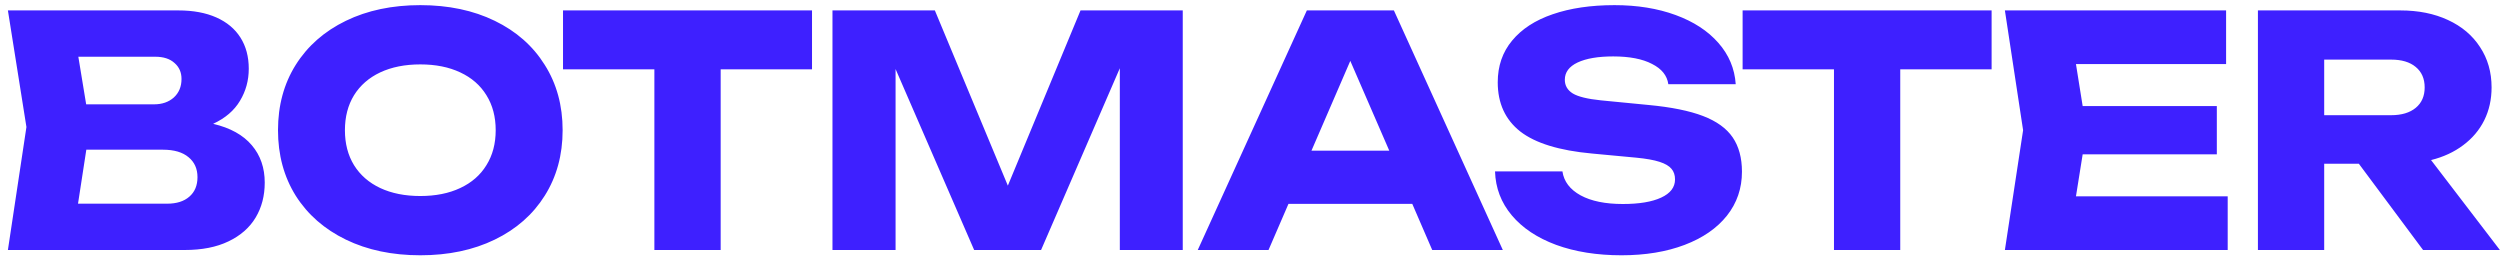
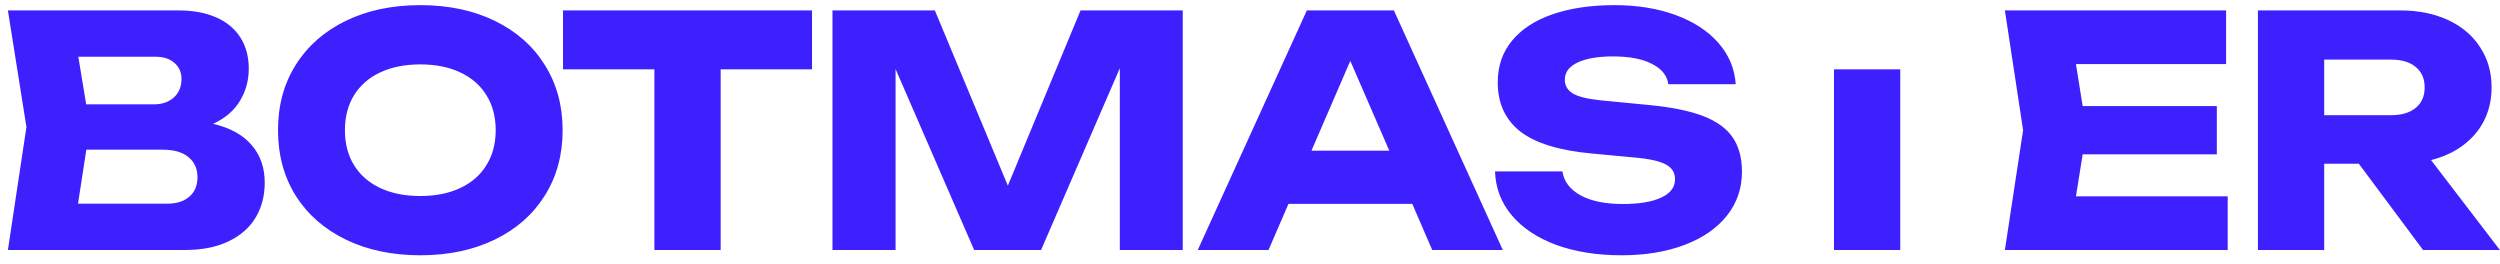
<svg xmlns="http://www.w3.org/2000/svg" width="180" height="19" viewBox="0 0 180 19" fill="none">
-   <path d="M15.346 8.915C16.58 9.206 17.508 9.72 18.129 10.456C18.75 11.184 19.061 12.081 19.061 13.147C19.061 14.098 18.842 14.937 18.405 15.665C17.968 16.394 17.316 16.965 16.45 17.379C15.591 17.793 14.541 18 13.299 18H0.569L1.903 9.145L0.569 0.75H12.851C13.909 0.75 14.817 0.919 15.576 1.256C16.335 1.593 16.914 2.076 17.313 2.705C17.711 3.334 17.911 4.081 17.911 4.947C17.911 5.791 17.7 6.561 17.278 7.259C16.864 7.957 16.22 8.509 15.346 8.915ZM13.069 5.684C13.069 5.208 12.9 4.825 12.563 4.534C12.233 4.234 11.773 4.085 11.183 4.085H5.64L6.204 7.512H11.091C11.674 7.512 12.149 7.347 12.517 7.018C12.885 6.68 13.069 6.236 13.069 5.684ZM12.034 14.665C12.716 14.665 13.249 14.496 13.633 14.159C14.024 13.822 14.219 13.354 14.219 12.756C14.219 12.15 14.004 11.671 13.575 11.319C13.146 10.958 12.532 10.778 11.735 10.778H6.215L5.617 14.665H12.034ZM30.262 18.38C28.238 18.38 26.452 18.004 24.903 17.253C23.355 16.501 22.151 15.447 21.292 14.09C20.441 12.725 20.016 11.154 20.016 9.375C20.016 7.596 20.441 6.029 21.292 4.671C22.151 3.307 23.355 2.249 24.903 1.498C26.452 0.746 28.238 0.37 30.262 0.37C32.286 0.37 34.073 0.746 35.621 1.498C37.17 2.249 38.37 3.307 39.221 4.671C40.08 6.029 40.509 7.596 40.509 9.375C40.509 11.154 40.08 12.725 39.221 14.09C38.37 15.447 37.17 16.501 35.621 17.253C34.073 18.004 32.286 18.38 30.262 18.38ZM30.262 14.113C31.366 14.113 32.325 13.921 33.137 13.538C33.958 13.155 34.586 12.607 35.023 11.893C35.468 11.181 35.69 10.341 35.69 9.375C35.69 8.409 35.468 7.569 35.023 6.856C34.586 6.144 33.958 5.595 33.137 5.212C32.325 4.829 31.366 4.637 30.262 4.637C29.158 4.637 28.196 4.829 27.376 5.212C26.563 5.595 25.934 6.144 25.49 6.856C25.053 7.569 24.834 8.409 24.834 9.375C24.834 10.341 25.053 11.181 25.49 11.893C25.934 12.607 26.563 13.155 27.376 13.538C28.196 13.921 29.158 14.113 30.262 14.113ZM40.537 0.75H58.465V4.994H51.888V18H47.115V4.994H40.537V0.75ZM72.565 13.366L77.798 0.75H85.158V18H80.627V4.913L74.957 18H70.139L64.481 4.971V18H59.938V0.75H67.31L72.565 13.366ZM108.203 18H103.12L101.683 14.677H92.77L91.333 18H86.238L94.093 0.75H100.36L108.203 18ZM97.221 4.384L94.426 10.847H100.027L97.221 4.384ZM112.495 12.342C112.602 13.07 113.039 13.645 113.806 14.067C114.572 14.481 115.584 14.688 116.842 14.688C118.022 14.688 118.942 14.535 119.602 14.228C120.269 13.921 120.602 13.484 120.602 12.917C120.602 12.61 120.518 12.357 120.349 12.158C120.18 11.951 119.893 11.782 119.487 11.652C119.088 11.522 118.532 11.422 117.819 11.353L114.622 11.054C112.268 10.839 110.547 10.31 109.459 9.467C108.378 8.616 107.837 7.435 107.837 5.925C107.837 4.752 108.182 3.752 108.872 2.924C109.562 2.088 110.536 1.455 111.793 1.026C113.058 0.589 114.542 0.37 116.244 0.37C117.884 0.37 119.352 0.608 120.648 1.083C121.944 1.559 122.967 2.226 123.719 3.084C124.478 3.943 124.895 4.936 124.972 6.063H120.119C120.035 5.442 119.644 4.955 118.946 4.603C118.256 4.242 117.325 4.062 116.152 4.062C115.063 4.062 114.208 4.208 113.587 4.499C112.974 4.79 112.667 5.204 112.667 5.741C112.667 6.163 112.859 6.492 113.242 6.73C113.625 6.96 114.296 7.125 115.255 7.224L118.693 7.558C120.326 7.711 121.633 7.976 122.615 8.351C123.596 8.727 124.309 9.241 124.754 9.893C125.198 10.544 125.421 11.368 125.421 12.365C125.421 13.561 125.06 14.615 124.34 15.527C123.619 16.432 122.603 17.134 121.292 17.632C119.981 18.13 118.467 18.38 116.75 18.38C114.979 18.38 113.411 18.13 112.046 17.632C110.681 17.126 109.616 16.417 108.849 15.505C108.082 14.592 107.68 13.538 107.642 12.342H112.495ZM125.468 0.75H143.396V4.994H136.818V18H132.046V4.994H125.468V0.75ZM149.952 11.111L149.469 14.136H160.394V18H144.352L145.663 9.375L144.352 0.75H160.279V4.614H149.469L149.952 7.638H159.612V11.111H149.952ZM174.461 18L169.838 11.79H167.342V18H162.57V0.75H172.816C174.12 0.75 175.266 0.98 176.255 1.44C177.252 1.9 178.022 2.552 178.566 3.395C179.118 4.231 179.394 5.197 179.394 6.293C179.394 7.159 179.218 7.949 178.865 8.662C178.513 9.367 178.007 9.965 177.347 10.456C176.696 10.947 175.925 11.303 175.036 11.525L179.992 18H174.461ZM167.342 4.292V8.294H172.161C172.912 8.294 173.503 8.118 173.932 7.765C174.361 7.412 174.576 6.922 174.576 6.293C174.576 5.664 174.361 5.174 173.932 4.821C173.51 4.468 172.92 4.292 172.161 4.292H167.342Z" fill="#3E20FF" />
+   <path d="M15.346 8.915C16.58 9.206 17.508 9.72 18.129 10.456C18.75 11.184 19.061 12.081 19.061 13.147C19.061 14.098 18.842 14.937 18.405 15.665C17.968 16.394 17.316 16.965 16.45 17.379C15.591 17.793 14.541 18 13.299 18H0.569L1.903 9.145L0.569 0.75H12.851C13.909 0.75 14.817 0.919 15.576 1.256C16.335 1.593 16.914 2.076 17.313 2.705C17.711 3.334 17.911 4.081 17.911 4.947C17.911 5.791 17.7 6.561 17.278 7.259C16.864 7.957 16.22 8.509 15.346 8.915ZM13.069 5.684C13.069 5.208 12.9 4.825 12.563 4.534C12.233 4.234 11.773 4.085 11.183 4.085H5.64L6.204 7.512H11.091C11.674 7.512 12.149 7.347 12.517 7.018C12.885 6.68 13.069 6.236 13.069 5.684ZM12.034 14.665C12.716 14.665 13.249 14.496 13.633 14.159C14.024 13.822 14.219 13.354 14.219 12.756C14.219 12.15 14.004 11.671 13.575 11.319C13.146 10.958 12.532 10.778 11.735 10.778H6.215L5.617 14.665H12.034ZM30.262 18.38C28.238 18.38 26.452 18.004 24.903 17.253C23.355 16.501 22.151 15.447 21.292 14.09C20.441 12.725 20.016 11.154 20.016 9.375C20.016 7.596 20.441 6.029 21.292 4.671C22.151 3.307 23.355 2.249 24.903 1.498C26.452 0.746 28.238 0.37 30.262 0.37C32.286 0.37 34.073 0.746 35.621 1.498C37.17 2.249 38.37 3.307 39.221 4.671C40.08 6.029 40.509 7.596 40.509 9.375C40.509 11.154 40.08 12.725 39.221 14.09C38.37 15.447 37.17 16.501 35.621 17.253C34.073 18.004 32.286 18.38 30.262 18.38ZM30.262 14.113C31.366 14.113 32.325 13.921 33.137 13.538C33.958 13.155 34.586 12.607 35.023 11.893C35.468 11.181 35.69 10.341 35.69 9.375C35.69 8.409 35.468 7.569 35.023 6.856C34.586 6.144 33.958 5.595 33.137 5.212C32.325 4.829 31.366 4.637 30.262 4.637C29.158 4.637 28.196 4.829 27.376 5.212C26.563 5.595 25.934 6.144 25.49 6.856C25.053 7.569 24.834 8.409 24.834 9.375C24.834 10.341 25.053 11.181 25.49 11.893C25.934 12.607 26.563 13.155 27.376 13.538C28.196 13.921 29.158 14.113 30.262 14.113ZM40.537 0.75H58.465V4.994H51.888V18H47.115V4.994H40.537V0.75ZM72.565 13.366L77.798 0.75H85.158V18H80.627V4.913L74.957 18H70.139L64.481 4.971V18H59.938V0.75H67.31L72.565 13.366ZM108.203 18H103.12L101.683 14.677H92.77L91.333 18H86.238L94.093 0.75H100.36L108.203 18ZM97.221 4.384L94.426 10.847H100.027L97.221 4.384ZM112.495 12.342C112.602 13.07 113.039 13.645 113.806 14.067C114.572 14.481 115.584 14.688 116.842 14.688C118.022 14.688 118.942 14.535 119.602 14.228C120.269 13.921 120.602 13.484 120.602 12.917C120.602 12.61 120.518 12.357 120.349 12.158C120.18 11.951 119.893 11.782 119.487 11.652C119.088 11.522 118.532 11.422 117.819 11.353L114.622 11.054C112.268 10.839 110.547 10.31 109.459 9.467C108.378 8.616 107.837 7.435 107.837 5.925C107.837 4.752 108.182 3.752 108.872 2.924C109.562 2.088 110.536 1.455 111.793 1.026C113.058 0.589 114.542 0.37 116.244 0.37C117.884 0.37 119.352 0.608 120.648 1.083C121.944 1.559 122.967 2.226 123.719 3.084C124.478 3.943 124.895 4.936 124.972 6.063H120.119C120.035 5.442 119.644 4.955 118.946 4.603C118.256 4.242 117.325 4.062 116.152 4.062C115.063 4.062 114.208 4.208 113.587 4.499C112.974 4.79 112.667 5.204 112.667 5.741C112.667 6.163 112.859 6.492 113.242 6.73C113.625 6.96 114.296 7.125 115.255 7.224L118.693 7.558C120.326 7.711 121.633 7.976 122.615 8.351C123.596 8.727 124.309 9.241 124.754 9.893C125.198 10.544 125.421 11.368 125.421 12.365C125.421 13.561 125.06 14.615 124.34 15.527C123.619 16.432 122.603 17.134 121.292 17.632C119.981 18.13 118.467 18.38 116.75 18.38C114.979 18.38 113.411 18.13 112.046 17.632C110.681 17.126 109.616 16.417 108.849 15.505C108.082 14.592 107.68 13.538 107.642 12.342H112.495ZM125.468 0.75V4.994H136.818V18H132.046V4.994H125.468V0.75ZM149.952 11.111L149.469 14.136H160.394V18H144.352L145.663 9.375L144.352 0.75H160.279V4.614H149.469L149.952 7.638H159.612V11.111H149.952ZM174.461 18L169.838 11.79H167.342V18H162.57V0.75H172.816C174.12 0.75 175.266 0.98 176.255 1.44C177.252 1.9 178.022 2.552 178.566 3.395C179.118 4.231 179.394 5.197 179.394 6.293C179.394 7.159 179.218 7.949 178.865 8.662C178.513 9.367 178.007 9.965 177.347 10.456C176.696 10.947 175.925 11.303 175.036 11.525L179.992 18H174.461ZM167.342 4.292V8.294H172.161C172.912 8.294 173.503 8.118 173.932 7.765C174.361 7.412 174.576 6.922 174.576 6.293C174.576 5.664 174.361 5.174 173.932 4.821C173.51 4.468 172.92 4.292 172.161 4.292H167.342Z" fill="#3E20FF" />
</svg>